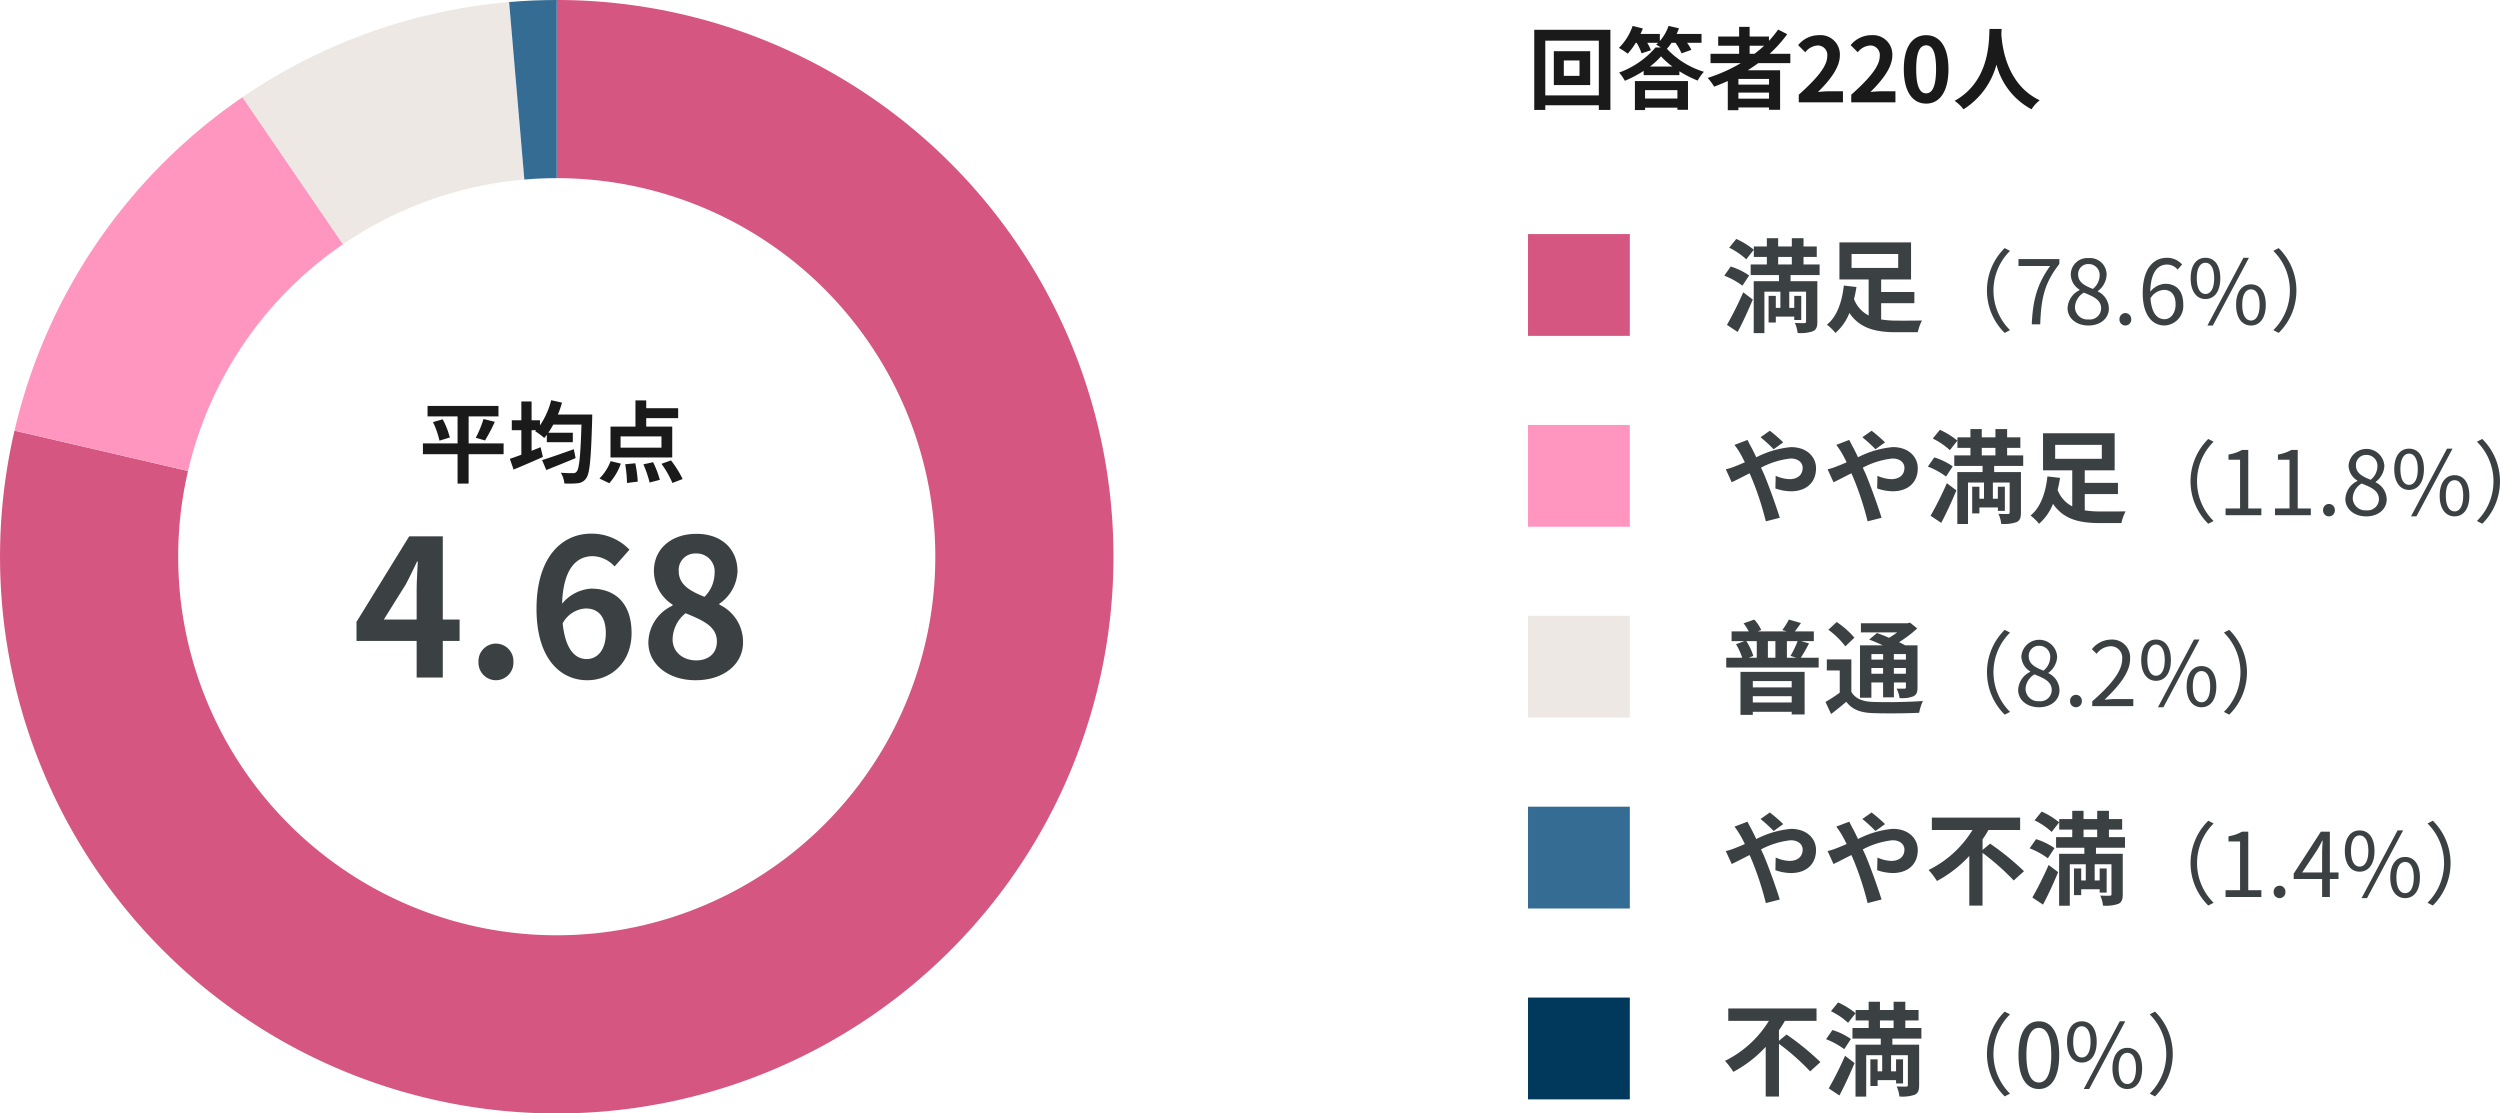
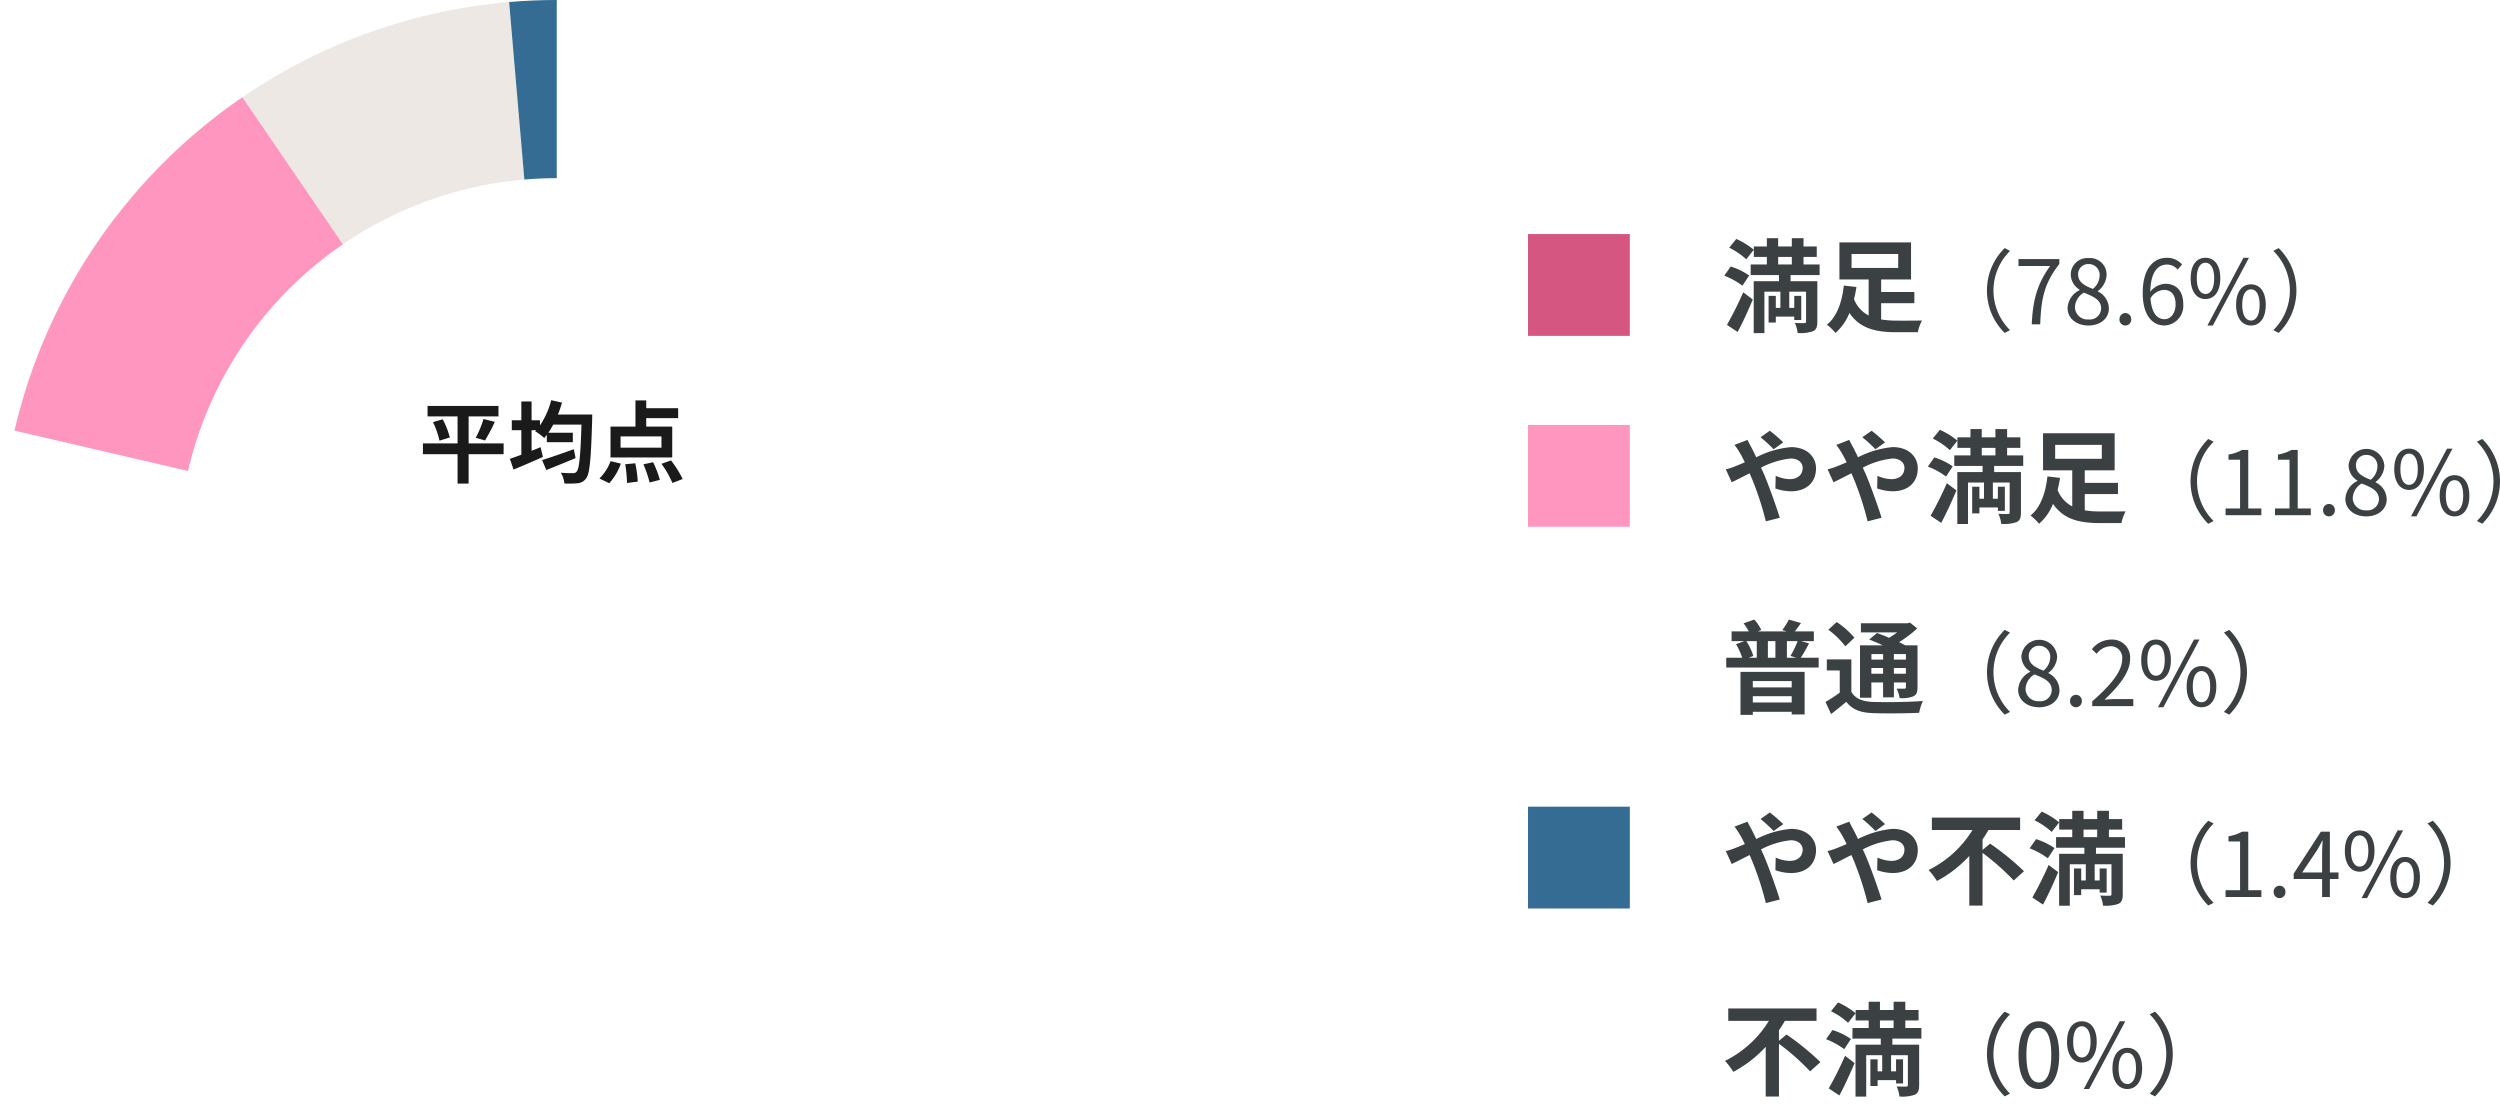
<svg xmlns="http://www.w3.org/2000/svg" width="392.929" height="175" viewBox="0 0 392.929 175">
  <g transform="translate(-319.547 -2958.749)">
    <path d="M-7.63-5.1h-5.5V-9.338h4.69V-10.99H-19.586v1.652h4.718V-5.1h-5.446V-3.4h5.446v4.62h1.736V-3.4h5.5Zm-11.1-3.346A14.04,14.04,0,0,1-17.71-5.53l1.624-.5a12.77,12.77,0,0,0-1.12-2.856Zm8.176,2.884a27.392,27.392,0,0,0,1.54-2.926l-1.778-.448a16.589,16.589,0,0,1-1.218,2.954ZM3.4-4.186c-1.82.658-3.752,1.33-4.984,1.708L-.924-.91c1.33-.532,3.038-1.218,4.606-1.876ZM.9-9.632a16.438,16.438,0,0,0,.644-1.876l-1.694-.378A12.612,12.612,0,0,1-1.918-7.924v-.812H-3.234V-11.69h-1.61v2.954h-1.5v1.568h1.5v3.85c-.672.252-1.3.476-1.806.644L-6.062-.98c1.33-.56,3.038-1.288,4.606-1.988l-.364-1.54c-.462.2-.938.378-1.414.574V-7.168h.714l-.154.154A10.233,10.233,0,0,1-1.246-5.95c.14-.154.266-.322.406-.5v1.162H3.248V-6.776H-.6c.266-.392.518-.812.77-1.274H4.606c-.154,4.914-.35,6.944-.756,7.378a.635.635,0,0,1-.574.252c-.364,0-1.106,0-1.918-.07A4.036,4.036,0,0,1,1.918,1.2a12.536,12.536,0,0,0,2.114-.042A1.741,1.741,0,0,0,5.348.378c.56-.742.756-2.982.938-9.212,0-.224.014-.8.014-.8ZM17.178-4.424H10.752V-6.2h6.426Zm1.694-3.318H14.784v-1.33H19.8v-1.554H14.784v-1.232H13.09v4.116H9.17v4.858h9.7Zm-9.9,8.9a8.94,8.94,0,0,0,1.82-3.08L9.184-2.31A7.71,7.71,0,0,1,7.434.42ZM11.48-1.82a20.04,20.04,0,0,1,.28,2.94L13.454.91a18.756,18.756,0,0,0-.392-2.884Zm2.856.014a17.348,17.348,0,0,1,.98,2.856l1.61-.42a15.2,15.2,0,0,0-1.064-2.772Zm2.842-.084A15.482,15.482,0,0,1,18.9,1.12L20.51.5a16.361,16.361,0,0,0-1.834-2.926Z" transform="translate(406.332 3033.537)" fill="#1a1a1a" />
-     <path d="M-26.46-9.12l3.45-5.52c.63-1.2,1.23-2.43,1.77-3.6h.12c-.06,1.29-.18,3.3-.18,4.59v4.53Zm11.91,0h-2.64V-22.2h-5.28L-30.75-8.76v3h9.45V0h4.11V-5.76h2.64ZM-8.85.42A2.763,2.763,0,0,0-6.09-2.46,2.763,2.763,0,0,0-8.85-5.34a2.757,2.757,0,0,0-2.73,2.88A2.757,2.757,0,0,0-8.85.42ZM5.43-2.91c-1.86,0-3.36-1.56-3.78-5.61a4.383,4.383,0,0,1,3.63-2.34c1.92,0,3.15,1.23,3.15,3.87C8.43-4.29,7.08-2.91,5.43-2.91ZM12.15-20.1a8.224,8.224,0,0,0-6.03-2.52c-4.47,0-8.58,3.54-8.58,11.82C-2.46-2.97,1.29.42,5.52.42c3.78,0,6.96-2.85,6.96-7.41,0-4.77-2.64-6.99-6.36-6.99a6.46,6.46,0,0,0-4.56,2.37c.18-5.55,2.28-7.47,4.83-7.47a4.819,4.819,0,0,1,3.42,1.62ZM22.53.42C27.03.42,30-2.16,30-5.52a6.457,6.457,0,0,0-3.72-5.94v-.15a6.466,6.466,0,0,0,2.85-5.07c0-3.54-2.52-5.91-6.45-5.91-3.87,0-6.69,2.28-6.69,5.85a6.325,6.325,0,0,0,2.94,5.28v.15a6.46,6.46,0,0,0-3.81,5.79C15.12-2.04,18.3.42,22.53.42Zm1.41-13.11c-2.34-.93-4.05-1.95-4.05-4.05a2.582,2.582,0,0,1,2.7-2.76,2.828,2.828,0,0,1,2.94,3.09A5.317,5.317,0,0,1,23.94-12.69ZM22.65-2.7c-2.07,0-3.72-1.29-3.72-3.3a5.338,5.338,0,0,1,2.04-4.11c2.88,1.17,4.92,2.13,4.92,4.44C25.89-3.75,24.51-2.7,22.65-2.7Z" transform="translate(406.332 3065.243)" fill="#3b4043" />
    <path d="M2.544,1.2C3.376-.352,4.208-2.192,4.928-3.9L3.424-5.04A54.2,54.2,0,0,1,.864.08ZM4.352-7.68a10.387,10.387,0,0,0-2.9-1.408L.448-7.648A12.1,12.1,0,0,1,3.3-6.08ZM1.216-12.048A11.246,11.246,0,0,1,3.9-10.224l1.184-1.5a12.234,12.234,0,0,0-2.752-1.7Zm7.7,1.456h2.144v1.184H8.912Zm6.512,2.848V-9.408H12.9v-1.184h2.08V-12.24H12.9v-1.3h-1.84v1.3H8.912v-1.3H7.136v1.3H5.088v1.648H7.136v1.184H4.592v1.664H9.04v.96H5.072v8.16h1.68V-5.136H9.264v2.544h-.72V-4.48H7.408V-.288H8.544v-.928h2.9v.528h1.1V-4.48h-1.1v1.888h-.784V-5.136H13.3V-.448c0,.176-.064.24-.272.256-.208,0-.9,0-1.488-.032a5.2,5.2,0,0,1,.432,1.584,6.068,6.068,0,0,0,2.4-.272c.544-.256.7-.688.7-1.52V-6.784H10.864v-.96Zm5.024-3.312h7.328v2.192H20.448ZM25.1-3.328H30.32v-1.76H25.1V-7.056h4.7V-12.88H18.544v5.824h4.592v5.664a4.845,4.845,0,0,1-2.3-2.576c.16-.64.288-1.28.384-1.9L19.232-6.1C19.008-3.92,18.3-1.312,16.576.048a7.94,7.94,0,0,1,1.344,1.3,8.051,8.051,0,0,0,2.192-3.136c1.664,2.448,4.144,3.024,7.36,3.024h3.392a6.986,6.986,0,0,1,.656-1.84c-.88.016-3.248.032-3.936.016A15.337,15.337,0,0,1,25.1-.768ZM44.516,1.344l.84-.434a8.761,8.761,0,0,1-2.6-6.23,8.761,8.761,0,0,1,2.6-6.23l-.84-.434A9.3,9.3,0,0,0,41.73-5.32,9.3,9.3,0,0,0,44.516,1.344ZM48.772,0H50.1c.154-4.018.6-6.4,3.01-9.492v-.77H46.686V-9.17h4.97C49.654-6.37,48.94-3.892,48.772,0Zm8.9.182c1.932,0,3.22-1.162,3.22-2.66A3,3,0,0,0,59.16-5.166v-.07a3.365,3.365,0,0,0,1.372-2.478,2.6,2.6,0,0,0-2.814-2.7,2.6,2.6,0,0,0-2.814,2.6A2.853,2.853,0,0,0,56.29-5.446v.07A3.287,3.287,0,0,0,54.4-2.548C54.4-.966,55.786.182,57.676.182Zm.7-5.754c-1.2-.476-2.31-1.008-2.31-2.24A1.577,1.577,0,0,1,57.69-9.478a1.712,1.712,0,0,1,1.75,1.834A2.753,2.753,0,0,1,58.376-5.572ZM57.7-.77a1.968,1.968,0,0,1-2.142-1.89,2.79,2.79,0,0,1,1.4-2.324c1.456.588,2.716,1.106,2.716,2.478A1.778,1.778,0,0,1,57.7-.77Zm5.782.952a.925.925,0,0,0,.924-.966.949.949,0,0,0-.924-.994.949.949,0,0,0-.924.994A.925.925,0,0,0,63.486.182Zm6.16-.994c-1.288,0-2.058-1.162-2.212-3.29a2.675,2.675,0,0,1,2.1-1.316c1.246,0,1.848.882,1.848,2.268S70.626-.812,69.646-.812Zm2.758-8.6a3.153,3.153,0,0,0-2.394-1.05c-1.988,0-3.794,1.54-3.794,5.558,0,3.388,1.456,5.082,3.43,5.082a3.081,3.081,0,0,0,2.94-3.332c0-2.142-1.106-3.22-2.842-3.22a3.192,3.192,0,0,0-2.338,1.246c.056-3.192,1.246-4.27,2.646-4.27A2.17,2.17,0,0,1,71.7-8.61Zm3.668,5.432c1.414,0,2.338-1.19,2.338-3.262s-.924-3.22-2.338-3.22S73.748-9.3,73.748-7.238,74.672-3.976,76.072-3.976Zm0-.8c-.8,0-1.358-.826-1.358-2.464s.56-2.436,1.358-2.436,1.372.8,1.372,2.436S76.884-4.774,76.072-4.774ZM76.38.182h.854l5.67-10.64h-.868Zm6.846,0c1.4,0,2.324-1.176,2.324-3.248s-.924-3.22-2.324-3.22-2.338,1.162-2.338,3.22S81.826.182,83.226.182Zm0-.784c-.812,0-1.372-.826-1.372-2.464S82.414-5.5,83.226-5.5s1.358.8,1.358,2.436S84.024-.6,83.226-.6ZM87.58-11.984l-.84.434a8.761,8.761,0,0,1,2.6,6.23A8.761,8.761,0,0,1,86.74.91l.84.434A9.3,9.3,0,0,0,90.366-5.32,9.3,9.3,0,0,0,87.58-11.984ZM9.712,18.544A24.2,24.2,0,0,0,7.6,16.72L6.144,17.744a22.894,22.894,0,0,1,2.064,1.888Zm-7.664.4a13.142,13.142,0,0,1,.928,1.392c.24.416.464.864.7,1.344-.48.208-.96.416-1.424.592a9.431,9.431,0,0,1-1.568.512l.928,2.032c.672-.3,1.68-.848,2.816-1.408l.416.976A47.738,47.738,0,0,1,6.976,30.96l2.192-.56c-.544-1.776-1.76-5.168-2.5-6.9l-.448-.976a12.917,12.917,0,0,1,4.656-1.44c1.2,0,1.888.656,1.888,1.472,0,1.136-.848,1.776-2.064,1.776a5.853,5.853,0,0,1-2.176-.528L8.48,25.792a7.663,7.663,0,0,0,2.432.448c2.432,0,3.952-1.392,3.952-3.616,0-1.84-1.472-3.328-3.936-3.328a14.864,14.864,0,0,0-5.456,1.6c-.24-.528-.5-1.04-.736-1.5-.176-.288-.5-.944-.64-1.232Zm23.664-.4A24.2,24.2,0,0,0,23.6,16.72l-1.456,1.024a22.894,22.894,0,0,1,2.064,1.888Zm-7.664.4a13.141,13.141,0,0,1,.928,1.392c.24.416.464.864.7,1.344-.48.208-.96.416-1.424.592a9.432,9.432,0,0,1-1.568.512l.928,2.032c.672-.3,1.68-.848,2.816-1.408l.416.976a47.738,47.738,0,0,1,2.128,6.576l2.192-.56c-.544-1.776-1.76-5.168-2.5-6.9l-.448-.976a12.917,12.917,0,0,1,4.656-1.44c1.2,0,1.888.656,1.888,1.472,0,1.136-.848,1.776-2.064,1.776a5.853,5.853,0,0,1-2.176-.528l-.048,1.984a7.663,7.663,0,0,0,2.432.448c2.432,0,3.952-1.392,3.952-3.616,0-1.84-1.472-3.328-3.936-3.328a14.864,14.864,0,0,0-5.456,1.6c-.24-.528-.5-1.04-.736-1.5-.176-.288-.5-.944-.64-1.232ZM34.544,31.2c.832-1.552,1.664-3.392,2.384-5.1l-1.5-1.136a54.2,54.2,0,0,1-2.56,5.12Zm1.808-8.88a10.387,10.387,0,0,0-2.9-1.408l-1.008,1.44A12.1,12.1,0,0,1,35.3,23.92Zm-3.136-4.368A11.246,11.246,0,0,1,35.9,19.776l1.184-1.5a12.234,12.234,0,0,0-2.752-1.7Zm7.7,1.456h2.144v1.184H40.912Zm6.512,2.848V20.592H44.9V19.408h2.08V17.76H44.9v-1.3h-1.84v1.3H40.912v-1.3H39.136v1.3H37.088v1.648h2.048v1.184H36.592v1.664H41.04v.96H37.072v8.16h1.68V24.864h2.512v2.544h-.72V25.52H39.408v4.192h1.136v-.928h2.9v.528h1.1V25.52h-1.1v1.888h-.784V24.864H45.3v4.688c0,.176-.064.24-.272.256-.208,0-.9,0-1.488-.032a5.2,5.2,0,0,1,.432,1.584,6.068,6.068,0,0,0,2.4-.272c.544-.256.7-.688.7-1.52V23.216H42.864v-.96Zm5.024-3.312h7.328v2.192H52.448ZM57.1,26.672H62.32v-1.76H57.1V22.944h4.7V17.12H50.544v5.824h4.592v5.664a4.845,4.845,0,0,1-2.3-2.576c.16-.64.288-1.28.384-1.9L51.232,23.9c-.224,2.176-.928,4.784-2.656,6.144a7.94,7.94,0,0,1,1.344,1.3,8.051,8.051,0,0,0,2.192-3.136c1.664,2.448,4.144,3.024,7.36,3.024h3.392a6.986,6.986,0,0,1,.656-1.84c-.88.016-3.248.032-3.936.016a15.337,15.337,0,0,1-2.48-.176Zm19.412,4.672.84-.434a8.755,8.755,0,0,1,0-12.46l-.84-.434a9.363,9.363,0,0,0,0,13.328ZM79.232,30H84.86V28.936H82.8v-9.2h-.98a6.5,6.5,0,0,1-2.128.728v.812h1.82v7.658H79.232ZM87,30H92.63V28.936H90.572v-9.2h-.98a6.5,6.5,0,0,1-2.128.728v.812h1.82v7.658H87Zm8.484.182a.925.925,0,0,0,.924-.966.926.926,0,1,0-1.848,0A.925.925,0,0,0,95.486,30.182Zm5.852,0c1.932,0,3.22-1.162,3.22-2.66a3,3,0,0,0-1.736-2.688v-.07a3.365,3.365,0,0,0,1.372-2.478,2.819,2.819,0,0,0-5.628-.1,2.853,2.853,0,0,0,1.386,2.366v.07a3.287,3.287,0,0,0-1.89,2.828C98.062,29.034,99.448,30.182,101.338,30.182Zm.7-5.754c-1.2-.476-2.31-1.008-2.31-2.24a1.577,1.577,0,0,1,1.624-1.666,1.712,1.712,0,0,1,1.75,1.834A2.753,2.753,0,0,1,102.038,24.428Zm-.672,4.8a1.968,1.968,0,0,1-2.142-1.89,2.79,2.79,0,0,1,1.4-2.324c1.456.588,2.716,1.106,2.716,2.478A1.778,1.778,0,0,1,101.366,29.23Zm6.706-3.206c1.414,0,2.338-1.19,2.338-3.262s-.924-3.22-2.338-3.22-2.324,1.162-2.324,3.22S106.672,26.024,108.072,26.024Zm0-.8c-.8,0-1.358-.826-1.358-2.464s.56-2.436,1.358-2.436,1.372.8,1.372,2.436S108.884,25.226,108.072,25.226Zm.308,4.956h.854l5.67-10.64h-.868Zm6.846,0c1.4,0,2.324-1.176,2.324-3.248s-.924-3.22-2.324-3.22-2.338,1.162-2.338,3.22S113.826,30.182,115.226,30.182Zm0-.784c-.812,0-1.372-.826-1.372-2.464s.56-2.436,1.372-2.436,1.358.8,1.358,2.436S116.024,29.4,115.226,29.4Zm4.354-11.382-.84.434a8.755,8.755,0,0,1,0,12.46l.84.434a9.363,9.363,0,0,0,0-13.328ZM11.04,56.064v.992H4.928v-.992Zm-6.112,3.36v-.976H11.04v.976ZM2.992,61.376H4.928V60.9H11.04v.416h2.032V54.624H2.992Zm2.56-11.584V52.4H4.288l.72-.288a8.928,8.928,0,0,0-1.1-2.32ZM8.48,52.4H7.3V49.792H8.48Zm3.3,0H10.288V49.792h1.68a14.119,14.119,0,0,1-1.12,2.32Zm.688,0a25.088,25.088,0,0,0,1.3-2.256l-1.232-.352h1.984V48.256H11.536c.288-.368.608-.8.96-1.312l-1.9-.544a10.856,10.856,0,0,1-1.04,1.648l.7.208H5.712l.544-.224a6.125,6.125,0,0,0-1.1-1.632l-1.68.592a8.109,8.109,0,0,1,.816,1.264h-2.7v1.536h2l-1.3.48A10.991,10.991,0,0,1,3.264,52.4H.752v1.536H15.28V52.4Zm12.944-.576v.864h-1.84v-.864Zm3.584.864H27.1v-.864h1.888ZM27.1,54.912v-.9h1.888v.9Zm-3.536,0v-.9h1.84v.9Zm0,1.376h1.84v2.336h1.7V56.288h1.888v.736c0,.16-.048.224-.24.24-.16,0-.72,0-1.216-.016A5.2,5.2,0,0,1,28,58.736a4.815,4.815,0,0,0,2.16-.272c.512-.256.656-.656.656-1.424V50.448H28.88c-.272-.16-.608-.32-.96-.5a18.211,18.211,0,0,0,2.848-2.16l-1.136-.912-.368.1H21.92v1.44h5.7a14.783,14.783,0,0,1-1.28.848c-.656-.288-1.328-.544-1.888-.752l-1.232,1.024c.656.256,1.424.576,2.144.912H21.776v8.24h1.792ZM20.9,49.248a13.7,13.7,0,0,0-2.784-2.464L16.8,48a12.988,12.988,0,0,1,2.672,2.608Zm-.48,3.408H16.56V54.4h2.032v3.488a22.024,22.024,0,0,1-2.24,1.456l.88,1.9c.9-.672,1.648-1.3,2.384-1.92.96,1.232,2.224,1.7,4.144,1.776,1.952.08,5.344.048,7.312-.048a7.862,7.862,0,0,1,.592-1.856c-2.192.176-5.984.224-7.888.144-1.632-.064-2.736-.512-3.36-1.584Zm24.1,8.688.84-.434a8.755,8.755,0,0,1,0-12.46l-.84-.434a9.363,9.363,0,0,0,0,13.328Zm5.39-1.162c1.932,0,3.22-1.162,3.22-2.66a3,3,0,0,0-1.736-2.688v-.07a3.365,3.365,0,0,0,1.372-2.478,2.819,2.819,0,0,0-5.628-.1,2.853,2.853,0,0,0,1.386,2.366v.07a3.287,3.287,0,0,0-1.89,2.828C46.63,59.034,48.016,60.182,49.906,60.182Zm.7-5.754c-1.2-.476-2.31-1.008-2.31-2.24a1.577,1.577,0,0,1,1.624-1.666,1.712,1.712,0,0,1,1.75,1.834A2.753,2.753,0,0,1,50.606,54.428Zm-.672,4.8a1.968,1.968,0,0,1-2.142-1.89,2.79,2.79,0,0,1,1.4-2.324c1.456.588,2.716,1.106,2.716,2.478A1.778,1.778,0,0,1,49.934,59.23Zm5.782.952a.925.925,0,0,0,.924-.966.926.926,0,1,0-1.848,0A.925.925,0,0,0,55.716,60.182ZM58.278,60h6.454V58.894H61.89c-.518,0-1.148.056-1.68.1,2.408-2.282,4.018-4.368,4.018-6.412a2.815,2.815,0,0,0-2.982-3.038,3.925,3.925,0,0,0-3.024,1.512l.742.728a2.874,2.874,0,0,1,2.128-1.19,1.8,1.8,0,0,1,1.89,2.03c0,1.764-1.484,3.808-4.7,6.622ZM68.3,56.024c1.414,0,2.338-1.19,2.338-3.262s-.924-3.22-2.338-3.22-2.324,1.162-2.324,3.22S66.9,56.024,68.3,56.024Zm0-.8c-.8,0-1.358-.826-1.358-2.464s.56-2.436,1.358-2.436,1.372.8,1.372,2.436S69.114,55.226,68.3,55.226Zm.308,4.956h.854l5.67-10.64h-.868Zm6.846,0c1.4,0,2.324-1.176,2.324-3.248s-.924-3.22-2.324-3.22-2.338,1.162-2.338,3.22S74.056,60.182,75.456,60.182Zm0-.784c-.812,0-1.372-.826-1.372-2.464s.56-2.436,1.372-2.436,1.358.8,1.358,2.436S76.254,59.4,75.456,59.4ZM79.81,48.016l-.84.434a8.755,8.755,0,0,1,0,12.46l.84.434a9.363,9.363,0,0,0,0-13.328ZM9.712,78.544A24.2,24.2,0,0,0,7.6,76.72L6.144,77.744a22.892,22.892,0,0,1,2.064,1.888Zm-7.664.4a13.141,13.141,0,0,1,.928,1.392c.24.416.464.864.7,1.344-.48.208-.96.416-1.424.592a9.431,9.431,0,0,1-1.568.512l.928,2.032c.672-.3,1.68-.848,2.816-1.408l.416.976A47.738,47.738,0,0,1,6.976,90.96l2.192-.56c-.544-1.776-1.76-5.168-2.5-6.9l-.448-.976a12.917,12.917,0,0,1,4.656-1.44c1.2,0,1.888.656,1.888,1.472,0,1.136-.848,1.776-2.064,1.776a5.853,5.853,0,0,1-2.176-.528L8.48,85.792a7.663,7.663,0,0,0,2.432.448c2.432,0,3.952-1.392,3.952-3.616,0-1.84-1.472-3.328-3.936-3.328a14.864,14.864,0,0,0-5.456,1.6c-.24-.528-.5-1.04-.736-1.5-.176-.288-.5-.944-.64-1.232Zm23.664-.4A24.2,24.2,0,0,0,23.6,76.72l-1.456,1.024a22.893,22.893,0,0,1,2.064,1.888Zm-7.664.4a13.141,13.141,0,0,1,.928,1.392c.24.416.464.864.7,1.344-.48.208-.96.416-1.424.592a9.431,9.431,0,0,1-1.568.512l.928,2.032c.672-.3,1.68-.848,2.816-1.408l.416.976a47.738,47.738,0,0,1,2.128,6.576l2.192-.56c-.544-1.776-1.76-5.168-2.5-6.9l-.448-.976a12.917,12.917,0,0,1,4.656-1.44c1.2,0,1.888.656,1.888,1.472,0,1.136-.848,1.776-2.064,1.776a5.853,5.853,0,0,1-2.176-.528l-.048,1.984a7.663,7.663,0,0,0,2.432.448c2.432,0,3.952-1.392,3.952-3.616,0-1.84-1.472-3.328-3.936-3.328a14.864,14.864,0,0,0-5.456,1.6c-.24-.528-.5-1.04-.736-1.5-.176-.288-.5-.944-.64-1.232ZM41.04,82.608V80.944a16.116,16.116,0,0,0,.928-1.472h4.976V77.52H33.072v1.952h6.384a16.783,16.783,0,0,1-6.9,6.288,11.431,11.431,0,0,1,1.312,1.728,19.113,19.113,0,0,0,5.088-3.936V91.36h2.08V83.072a37.369,37.369,0,0,1,4.9,4.336l1.616-1.456a41.566,41.566,0,0,0-5.328-4.336Zm9.5,8.592c.832-1.552,1.664-3.392,2.384-5.1l-1.5-1.136a54.2,54.2,0,0,1-2.56,5.12Zm1.808-8.88a10.387,10.387,0,0,0-2.9-1.408l-1.008,1.44A12.1,12.1,0,0,1,51.3,83.92Zm-3.136-4.368A11.246,11.246,0,0,1,51.9,79.776l1.184-1.5a12.233,12.233,0,0,0-2.752-1.7Zm7.7,1.456h2.144v1.184H56.912Zm6.512,2.848V80.592H60.9V79.408h2.08V77.76H60.9v-1.3h-1.84v1.3H56.912v-1.3H55.136v1.3H53.088v1.648h2.048v1.184H52.592v1.664H57.04v.96H53.072v8.16h1.68V84.864h2.512v2.544h-.72V85.52H55.408v4.192h1.136v-.928h2.9v.528h1.1V85.52h-1.1v1.888h-.784V84.864H61.3v4.688c0,.176-.064.24-.272.256-.208,0-.9,0-1.488-.032a5.2,5.2,0,0,1,.432,1.584,6.068,6.068,0,0,0,2.4-.272c.544-.256.7-.688.7-1.52V83.216H58.864v-.96Zm13.092,9.088.84-.434a8.755,8.755,0,0,1,0-12.46l-.84-.434a9.363,9.363,0,0,0,0,13.328ZM79.232,90H84.86V88.936H82.8v-9.2h-.98a6.5,6.5,0,0,1-2.128.728v.812h1.82v7.658H79.232Zm8.484.182a.925.925,0,0,0,.924-.966.926.926,0,1,0-1.848,0A.925.925,0,0,0,87.716,90.182Zm3.556-4.032,2.338-3.5c.294-.5.574-1.008.826-1.512h.056c-.028.532-.084,1.358-.084,1.862v3.15Zm5.712,0H95.626V79.738H94.212l-4.27,6.594v.84h4.466V90h1.218V87.172h1.358Zm3.318-.126c1.414,0,2.338-1.19,2.338-3.262s-.924-3.22-2.338-3.22-2.324,1.162-2.324,3.22S98.9,86.024,100.3,86.024Zm0-.8c-.8,0-1.358-.826-1.358-2.464s.56-2.436,1.358-2.436,1.372.8,1.372,2.436S101.114,85.226,100.3,85.226Zm.308,4.956h.854l5.67-10.64h-.868Zm6.846,0c1.4,0,2.324-1.176,2.324-3.248s-.924-3.22-2.324-3.22-2.338,1.162-2.338,3.22S106.056,90.182,107.456,90.182Zm0-.784c-.812,0-1.372-.826-1.372-2.464s.56-2.436,1.372-2.436,1.358.8,1.358,2.436S108.254,89.4,107.456,89.4Zm4.354-11.382-.84.434a8.755,8.755,0,0,1,0,12.46l.84.434a9.363,9.363,0,0,0,0-13.328ZM9.04,112.608v-1.664a16.115,16.115,0,0,0,.928-1.472h4.976V107.52H1.072v1.952H7.456a16.783,16.783,0,0,1-6.9,6.288,11.431,11.431,0,0,1,1.312,1.728,19.113,19.113,0,0,0,5.088-3.936v7.808H9.04v-8.288a37.369,37.369,0,0,1,4.9,4.336l1.616-1.456a41.566,41.566,0,0,0-5.328-4.336Zm9.5,8.592c.832-1.552,1.664-3.392,2.384-5.1l-1.5-1.136a54.2,54.2,0,0,1-2.56,5.12Zm1.808-8.88a10.387,10.387,0,0,0-2.9-1.408l-1.008,1.44A12.1,12.1,0,0,1,19.3,113.92Zm-3.136-4.368a11.246,11.246,0,0,1,2.688,1.824l1.184-1.5a12.233,12.233,0,0,0-2.752-1.7Zm7.7,1.456h2.144v1.184H24.912Zm6.512,2.848v-1.664H28.9v-1.184h2.08V107.76H28.9v-1.3h-1.84v1.3H24.912v-1.3H23.136v1.3H21.088v1.648h2.048v1.184H20.592v1.664H25.04v.96H21.072v8.16h1.68v-6.512h2.512v2.544h-.72V115.52H23.408v4.192h1.136v-.928h2.9v.528h1.1V115.52h-1.1v1.888h-.784v-2.544H29.3v4.688c0,.176-.064.24-.272.256-.208,0-.9,0-1.488-.032a5.2,5.2,0,0,1,.432,1.584,6.068,6.068,0,0,0,2.4-.272c.544-.256.7-.688.7-1.52v-6.352H26.864v-.96Zm13.092,9.088.84-.434a8.755,8.755,0,0,1,0-12.46l-.84-.434a9.363,9.363,0,0,0,0,13.328Zm5.376-1.162c1.946,0,3.192-1.778,3.192-5.348s-1.246-5.292-3.192-5.292-3.206,1.722-3.206,5.292S47.932,120.182,49.892,120.182Zm0-1.022c-1.176,0-1.96-1.3-1.96-4.326,0-3,.784-4.256,1.96-4.256s1.946,1.26,1.946,4.256C51.838,117.858,51.054,119.16,49.892,119.16Zm6.748-3.136c1.414,0,2.338-1.19,2.338-3.262s-.924-3.22-2.338-3.22-2.324,1.162-2.324,3.22S55.24,116.024,56.64,116.024Zm0-.8c-.8,0-1.358-.826-1.358-2.464s.56-2.436,1.358-2.436,1.372.8,1.372,2.436S57.452,115.226,56.64,115.226Zm.308,4.956H57.8l5.67-10.64H62.6Zm6.846,0c1.4,0,2.324-1.176,2.324-3.248s-.924-3.22-2.324-3.22-2.338,1.162-2.338,3.22S62.394,120.182,63.794,120.182Zm0-.784c-.812,0-1.372-.826-1.372-2.464s.56-2.436,1.372-2.436,1.358.8,1.358,2.436S64.592,119.4,63.794,119.4Zm4.354-11.382-.84.434a8.755,8.755,0,0,1,0,12.46l.84.434a9.363,9.363,0,0,0,0-13.328Z" transform="translate(590.11 3009.728)" fill="#3b4043" />
-     <path d="M8.134-4.158H5.67V-6.58H8.134ZM4.1-8.036v5.32H9.814v-5.32ZM2.758-1.092v-8.6h8.414v8.6ZM1.022-11.4V1.2H2.758V.462h8.414V1.2h1.82V-11.4Zm22.5,9.478V-.6H18.438V-1.918ZM16.842,1.218h1.6V.84H23.52v.336h1.666V-3.346H16.842Zm2.366-6.846a10.818,10.818,0,0,0,1.736-1.6,12.04,12.04,0,0,0,1.792,1.6Zm4.018-3.724A9.579,9.579,0,0,1,24.178-7.7l1.54-.546a6.678,6.678,0,0,0-.672-1.106h2.268v-1.4H23.408c.126-.294.252-.588.364-.882l-1.638-.378a7.344,7.344,0,0,1-1.372,2.38v-1.12H17.724c.14-.28.252-.574.364-.854l-1.6-.406a8.972,8.972,0,0,1-2.156,3.458,12.474,12.474,0,0,1,1.386.91,11.758,11.758,0,0,0,1.26-1.708h.14a8.046,8.046,0,0,1,.77,1.652l1.47-.49a6.814,6.814,0,0,0-.574-1.162H20.5c-.112.1-.21.2-.322.28a6.937,6.937,0,0,1,.728.448H20.09a13.869,13.869,0,0,1-5.726,3.948,7.151,7.151,0,0,1,.9,1.288,18.005,18.005,0,0,0,2.954-1.554v.672h5.614v-.616a17.983,17.983,0,0,0,2.87,1.47,8.322,8.322,0,0,1,.98-1.386,13.2,13.2,0,0,1-5.81-3.612,7.514,7.514,0,0,0,.728-.938ZM34.874-8.9h2.282A19.118,19.118,0,0,1,35.644-7.63h-.77Zm3.052,6.118H33.11v-.9h4.816ZM33.11-.574v-.952h4.816v.952ZM41.272-6.16V-7.63H38.024a20.478,20.478,0,0,0,2.758-3.08l-1.428-.728A17.049,17.049,0,0,1,37.912-9.66v-.686H34.874v-1.512H33.222v1.512h-3.29V-8.9h3.29V-7.63H28.728v1.47h4.76A24.919,24.919,0,0,1,28.28-3.836,9.173,9.173,0,0,1,29.3-2.464c.714-.266,1.442-.574,2.142-.882V1.232H33.11V.812h4.816v.364h1.736V-5.04H34.58c.574-.364,1.106-.728,1.652-1.12ZM42.6,0h6.944V-1.736H47.292c-.476,0-1.162.056-1.68.112,1.89-1.848,3.444-3.864,3.444-5.74a3.039,3.039,0,0,0-3.262-3.192A4.2,4.2,0,0,0,42.5-8.988l1.12,1.12a2.684,2.684,0,0,1,1.9-1.064,1.486,1.486,0,0,1,1.554,1.68c0,1.6-1.666,3.542-4.48,6.062Zm8.246,0h6.944V-1.736H55.538c-.476,0-1.162.056-1.68.112,1.89-1.848,3.444-3.864,3.444-5.74a3.039,3.039,0,0,0-3.262-3.192,4.2,4.2,0,0,0-3.29,1.568l1.12,1.12a2.684,2.684,0,0,1,1.9-1.064,1.486,1.486,0,0,1,1.554,1.68c0,1.6-1.666,3.542-4.48,6.062ZM62.622.2c2.1,0,3.5-1.848,3.5-5.418s-1.4-5.334-3.5-5.334-3.514,1.75-3.514,5.334S60.508.2,62.622.2Zm0-1.61c-.9,0-1.568-.9-1.568-3.808s.672-3.738,1.568-3.738,1.554.84,1.554,3.738S63.5-1.414,62.622-1.414Zm9.954-10.122c-.1,1.848.1,8.2-5.488,11.3a5.834,5.834,0,0,1,1.4,1.33,11.955,11.955,0,0,0,5.18-7.028,11.1,11.1,0,0,0,5.516,7.028A5.472,5.472,0,0,1,80.472-.322c-5.222-2.45-5.922-8.484-6.034-10.416.014-.294.028-.574.042-.8Z" transform="translate(559.665 2974.832)" fill="#1a1a1a" />
    <rect width="16" height="16" transform="translate(559.707 2995.538)" fill="#d55681" />
    <rect width="16" height="16" transform="translate(559.707 3025.538)" fill="#ff96bf" />
-     <rect width="16" height="16" transform="translate(559.707 3055.538)" fill="#ede8e4" />
    <rect width="16" height="16" transform="translate(559.707 3085.538)" fill="#356c93" />
-     <rect width="16" height="16" transform="translate(559.707 3115.538)" fill="#00395c" />
-     <path d="M0-87.5A87.5,87.5,0,0,1,82.619-28.815a87.5,87.5,0,0,1-28.2,97.337A87.5,87.5,0,0,1-46.779,73.946,87.5,87.5,0,0,1-85.226-19.818l27.272,6.342A59.5,59.5,0,0,0-31.81,50.283,59.5,59.5,0,0,0,37,46.595,59.5,59.5,0,0,0,56.181-19.594,59.5,59.5,0,0,0,0-59.5Z" transform="translate(407.053 3046.249)" fill="#d55681" />
    <path d="M-85.226-19.818a87.5,87.5,0,0,1,35.837-52.41l15.8,23.113A59.5,59.5,0,0,0-57.954-13.477Z" transform="translate(407.053 3046.249)" fill="#ff96bf" />
    <path d="M-49.389-72.229a87.5,87.5,0,0,1,41.9-14.95l2.4,27.9A59.5,59.5,0,0,0-33.584-49.116Z" transform="translate(407.053 3046.249)" fill="#ede8e4" />
    <path d="M-7.488-87.179Q-3.752-87.5,0-87.5v28q-2.549,0-5.092.218Z" transform="translate(407.053 3046.249)" fill="#356c93" />
    <path d="M0-87.5v0Z" transform="translate(407.053 3046.249)" fill="#fb9a99" />
  </g>
</svg>